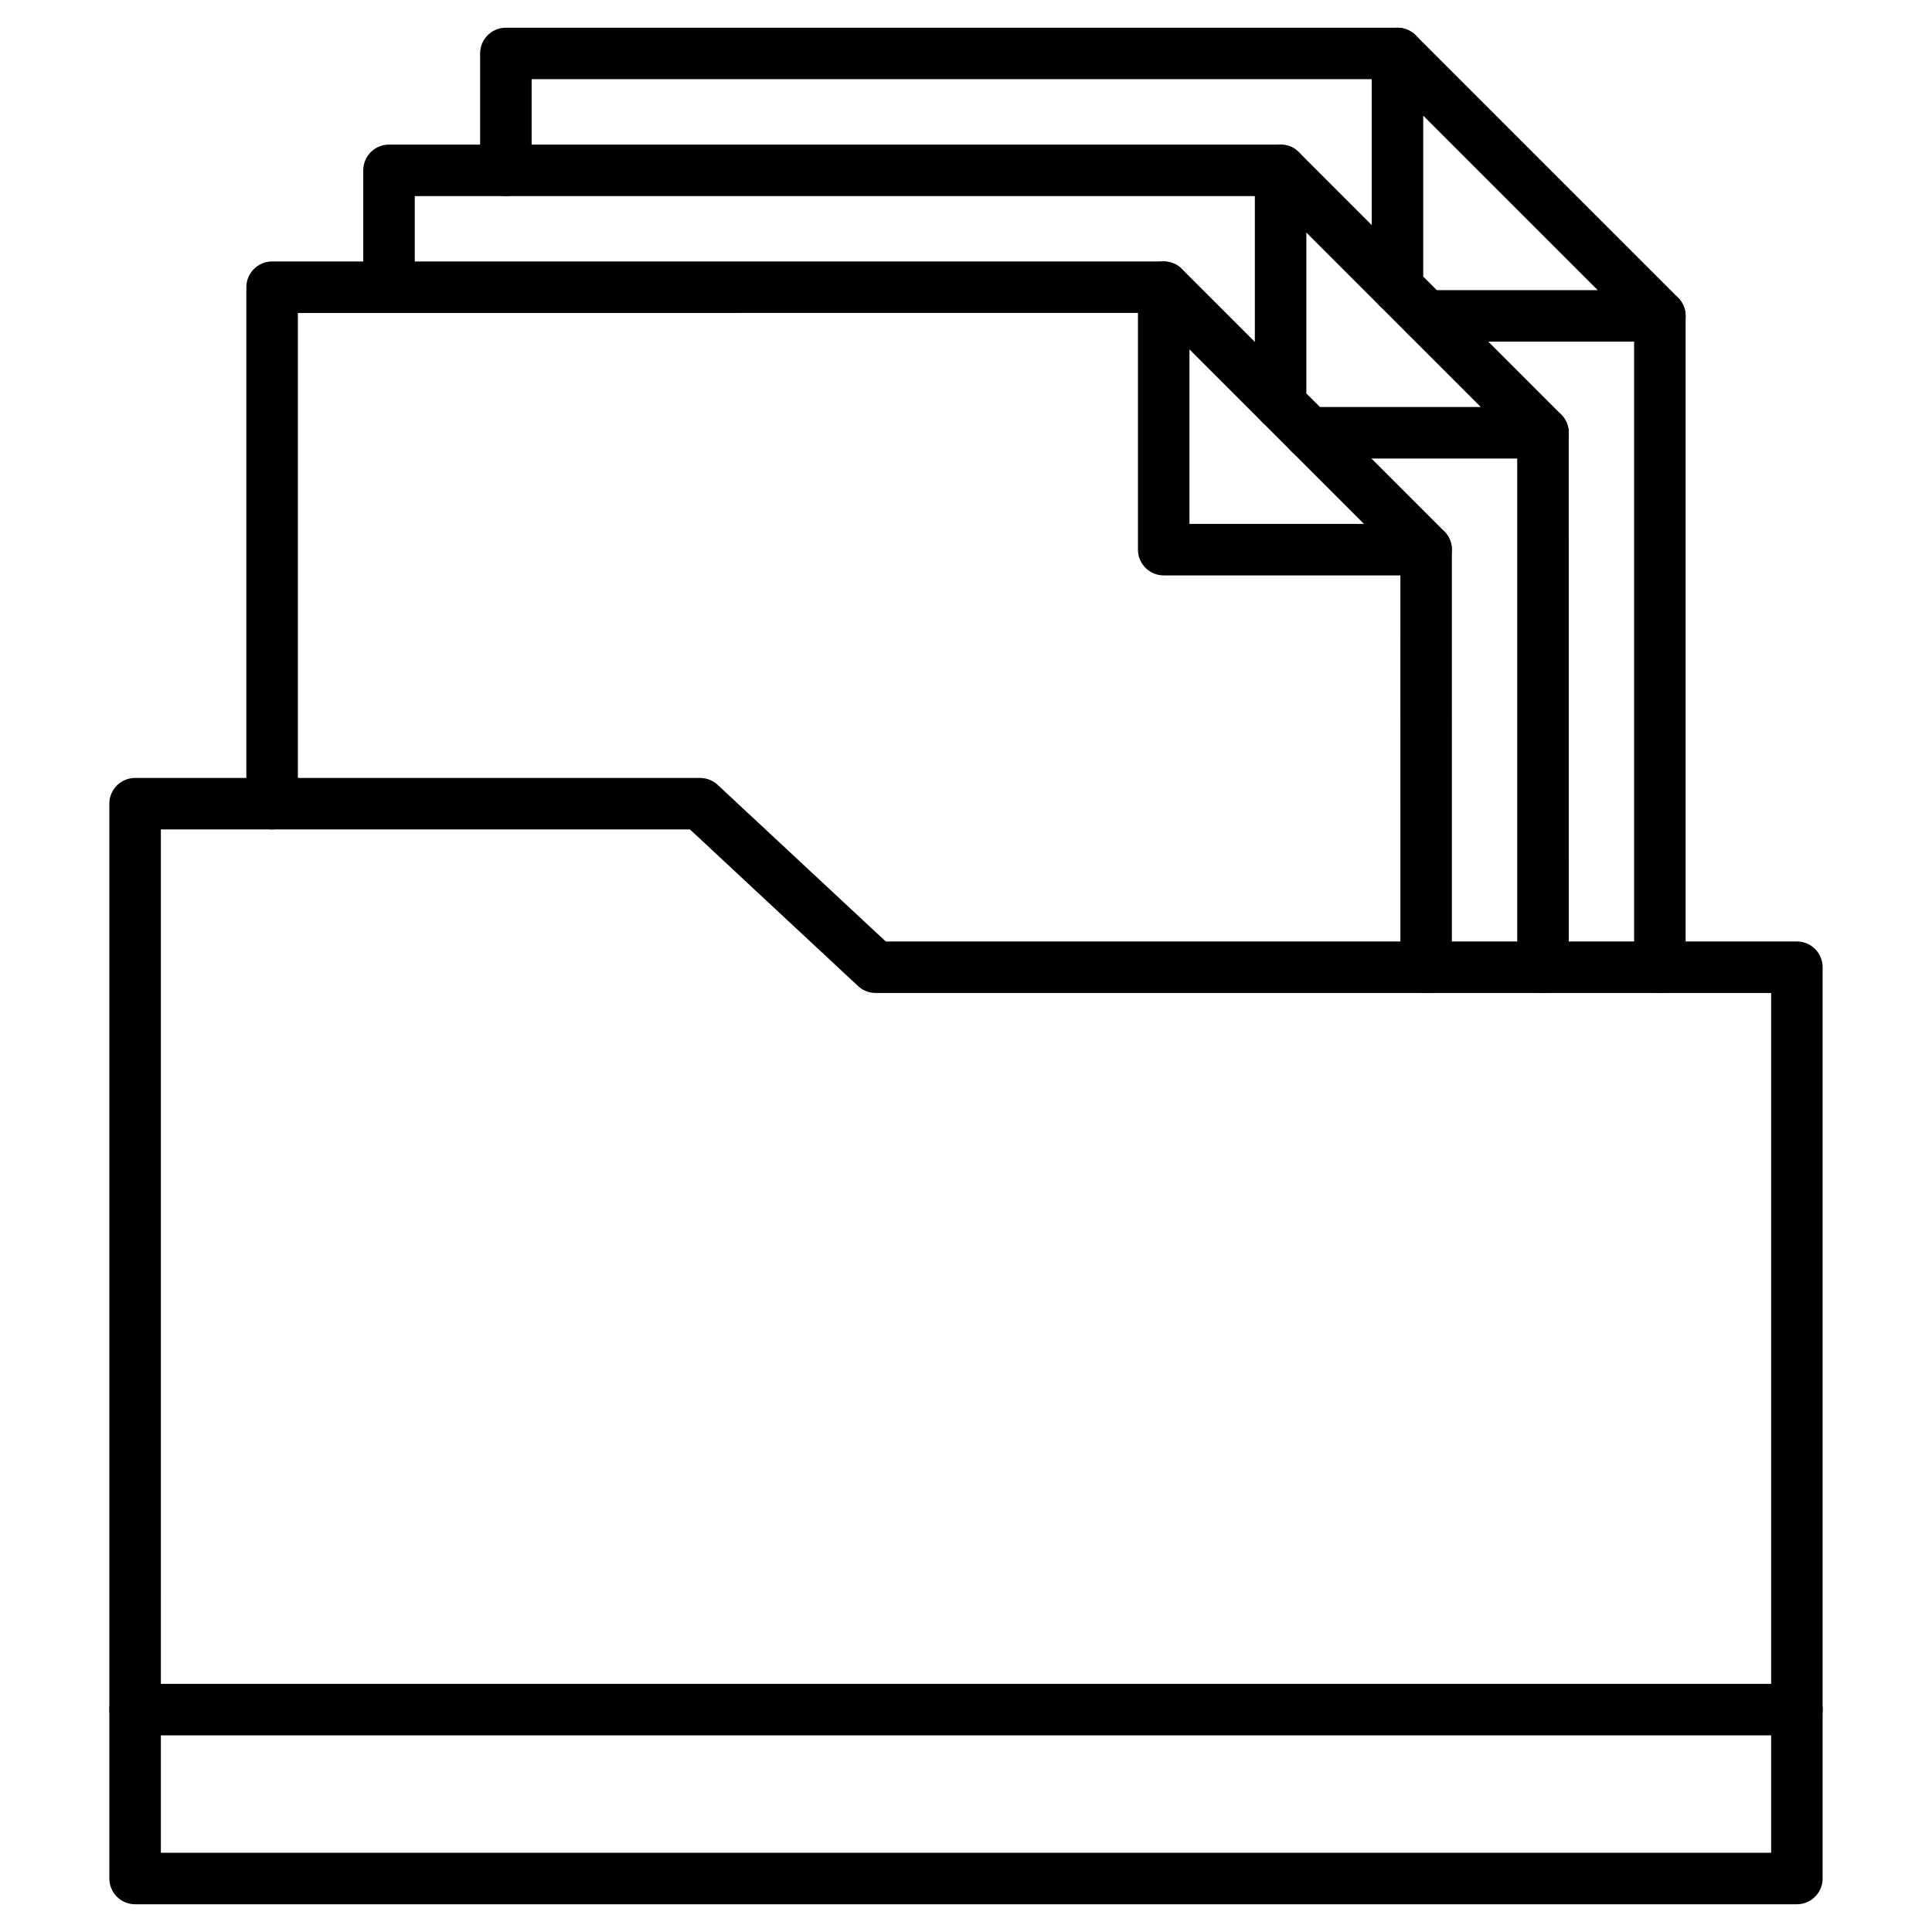
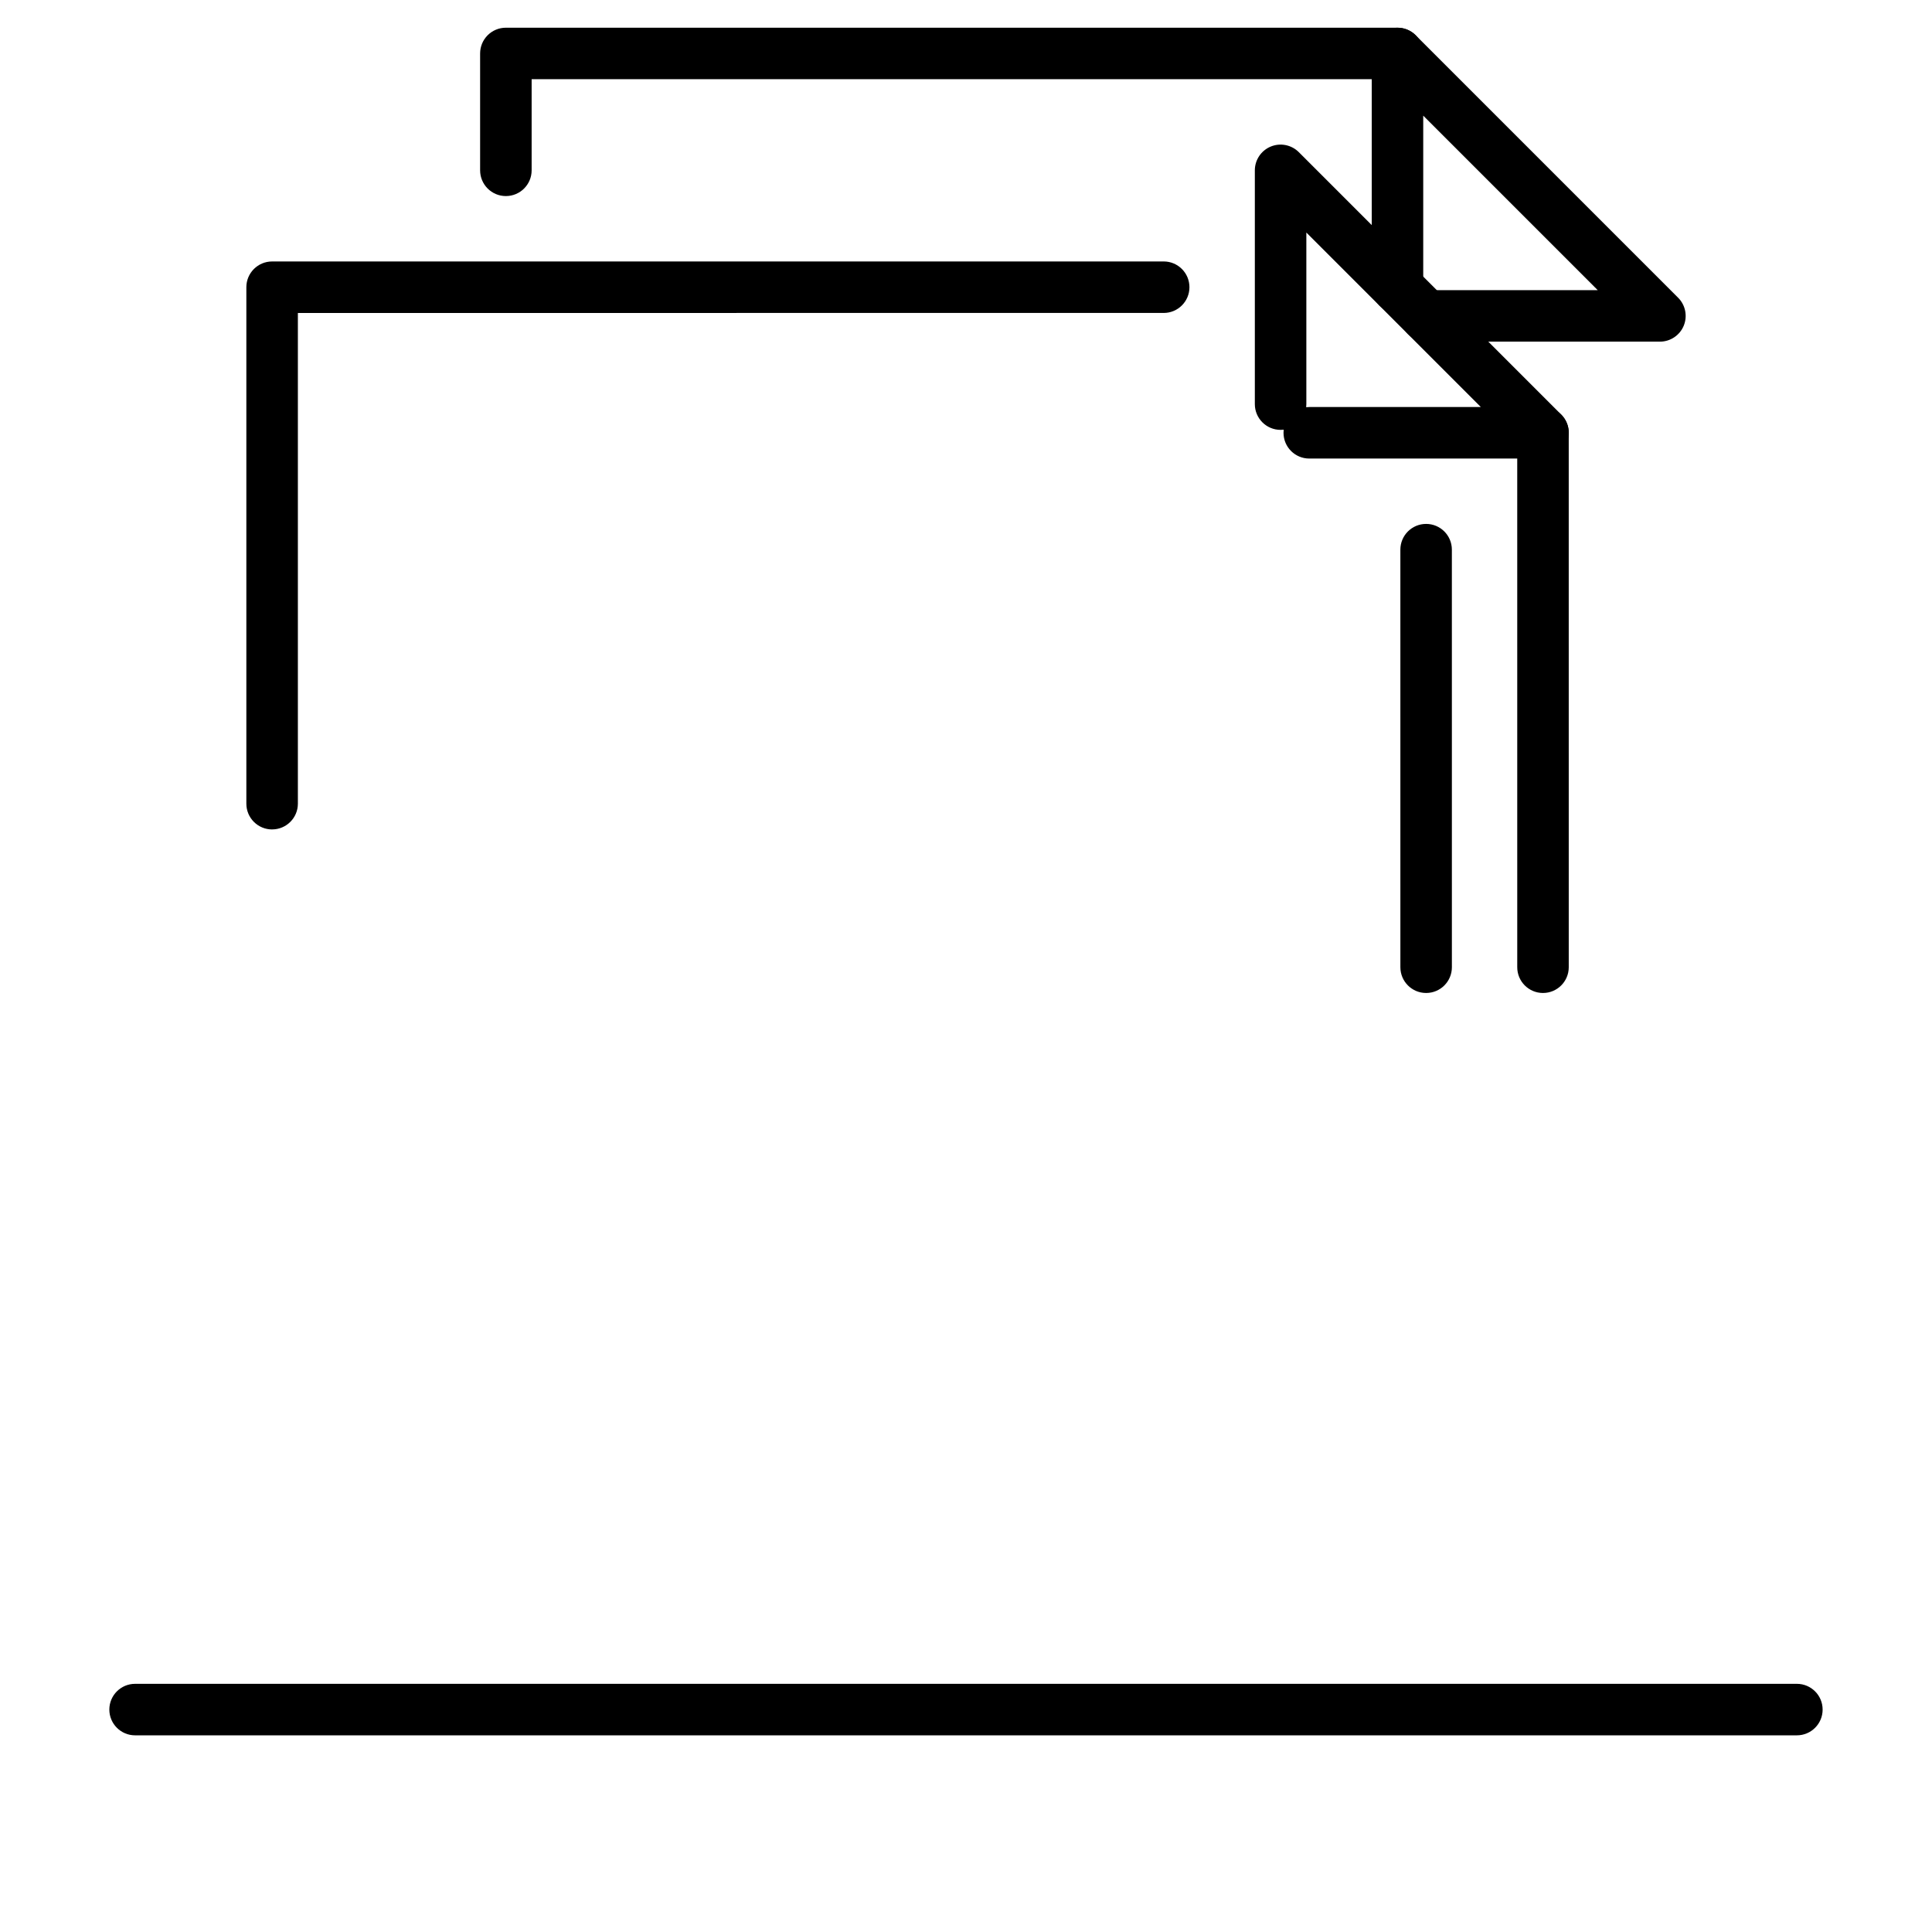
<svg xmlns="http://www.w3.org/2000/svg" fill="#000000" width="800px" height="800px" version="1.1" viewBox="144 144 512 512">
  <g>
    <path d="m620.19 603.88h-440.39c-3.769 0-6.824-3.055-6.824-6.824 0-3.769 3.055-6.824 6.824-6.824h440.39c3.769 0 6.824 3.055 6.824 6.824 0.004 3.769-3.051 6.824-6.824 6.824z" />
-     <path d="m620.19 648.65h-440.39c-3.769 0-6.824-3.055-6.824-6.824v-284.84c0-3.769 3.055-6.824 6.824-6.824h149.73c1.727 0 3.391 0.652 4.656 1.832l44.543 41.504h241.46c3.769 0 6.824 3.055 6.824 6.824v241.5c0.004 3.773-3.051 6.828-6.824 6.828zm-433.56-13.652h426.74v-227.85h-237.32c-1.727 0-3.391-0.652-4.656-1.832l-44.551-41.508h-140.21z" />
    <path d="m521.94 407.15c-3.769 0-6.824-3.055-6.824-6.824l-0.004-110.66c0-3.769 3.055-6.824 6.824-6.824 3.769 0 6.824 3.055 6.824 6.824l0.004 110.66c0 3.769-3.055 6.824-6.824 6.824z" />
    <path d="m216.11 363.81c-3.769 0-6.824-3.055-6.824-6.824v-136.87c0-3.769 3.055-6.824 6.824-6.824l236.28-0.004c3.769 0 6.824 3.055 6.824 6.824s-3.055 6.824-6.824 6.824l-229.45 0.004v130.04c0 3.769-3.059 6.824-6.828 6.824z" />
-     <path d="m521.94 296.49h-69.543c-3.769 0-6.824-3.055-6.824-6.824v-69.547c0-2.758 1.664-5.25 4.211-6.305 2.551-1.055 5.488-0.473 7.441 1.48l69.539 69.543c1.953 1.953 2.535 4.887 1.48 7.441-1.055 2.547-3.543 4.211-6.305 4.211zm-62.719-13.652h46.238l-46.238-46.242z" />
    <path d="m552.91 407.15c-3.769 0-6.824-3.055-6.824-6.824l-0.004-141.64c0-3.769 3.055-6.824 6.824-6.824 3.769 0 6.824 3.055 6.824 6.824l0.004 141.64c0 3.769-3.059 6.824-6.824 6.824z" />
-     <path d="m247.09 226.94c-3.769 0-6.824-3.055-6.824-6.824v-30.973c0-3.769 3.055-6.824 6.824-6.824h236.29c3.769 0 6.824 3.055 6.824 6.824s-3.055 6.824-6.824 6.824h-229.46v24.148c0 3.769-3.059 6.824-6.828 6.824z" />
    <path d="m552.91 265.52h-61.941c-3.769 0-6.824-3.055-6.824-6.824 0-0.281 0.016-0.551 0.047-0.824-0.27 0.031-0.543 0.047-0.824 0.047-3.769 0-6.824-3.055-6.824-6.824v-61.949c0-2.758 1.664-5.25 4.211-6.305 2.551-1.055 5.488-0.473 7.441 1.48l69.543 69.547c1.953 1.953 2.535 4.887 1.48 7.441-1.059 2.547-3.547 4.211-6.309 4.211zm-62.715-59.898v45.469c0 0.281-0.016 0.551-0.047 0.824 0.27-0.031 0.543-0.047 0.824-0.047h45.465z" />
-     <path d="m583.88 407.15c-3.769 0-6.824-3.055-6.824-6.824v-172.61c0-3.769 3.055-6.824 6.824-6.824 3.769 0 6.824 3.055 6.824 6.824v172.61c0 3.769-3.055 6.824-6.824 6.824z" />
    <path d="m278.06 195.96c-3.769 0-6.824-3.055-6.824-6.824v-30.969c0-3.769 3.055-6.824 6.824-6.824h236.29c3.769 0 6.824 3.055 6.824 6.824s-3.055 6.824-6.824 6.824h-229.46v24.145c0 3.769-3.059 6.824-6.828 6.824z" />
    <path d="m583.89 234.54h-61.941c-3.769 0-6.824-3.055-6.824-6.824 0-0.281 0.016-0.551 0.047-0.824-0.27 0.031-0.543 0.047-0.824 0.047-3.769 0-6.824-3.055-6.824-6.824v-61.941c0-2.758 1.664-5.25 4.211-6.305 2.551-1.055 5.488-0.473 7.441 1.48l69.543 69.547c1.953 1.953 2.535 4.887 1.48 7.441-1.059 2.543-3.551 4.203-6.309 4.203zm-62.719-59.891v45.465c0 0.281-0.016 0.551-0.047 0.824 0.27-0.031 0.543-0.047 0.824-0.047h45.465z" />
  </g>
</svg>